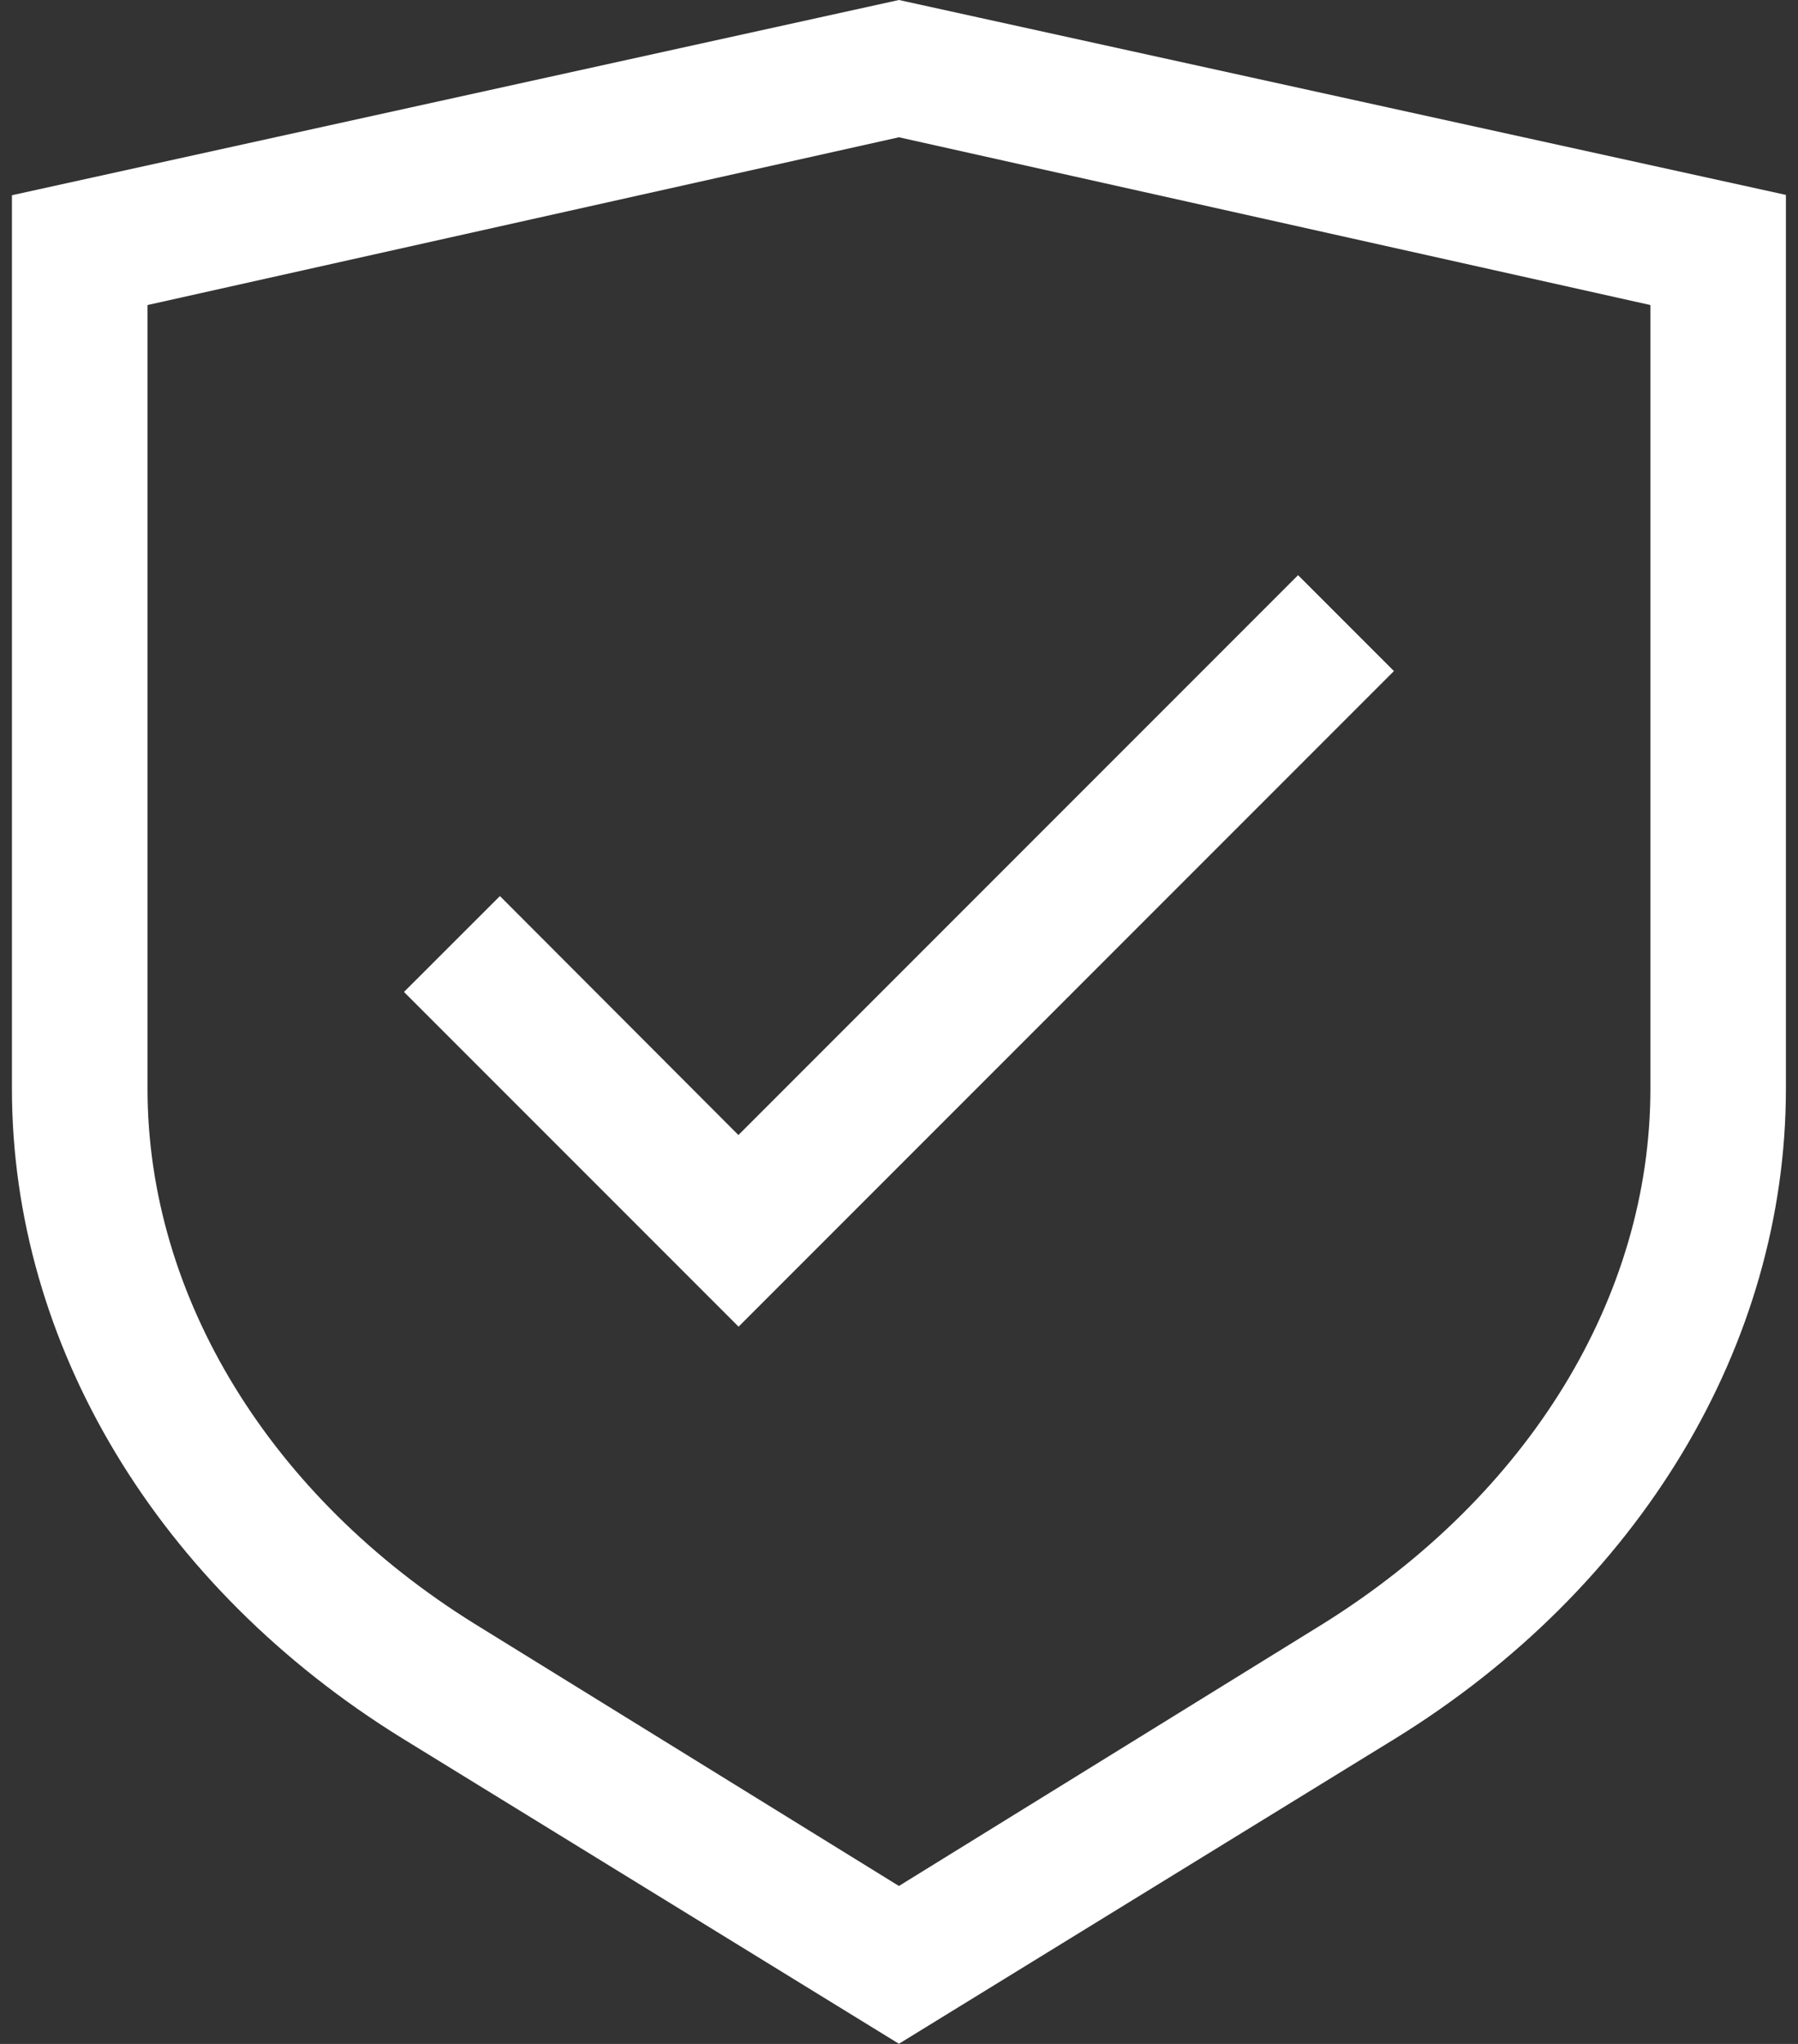
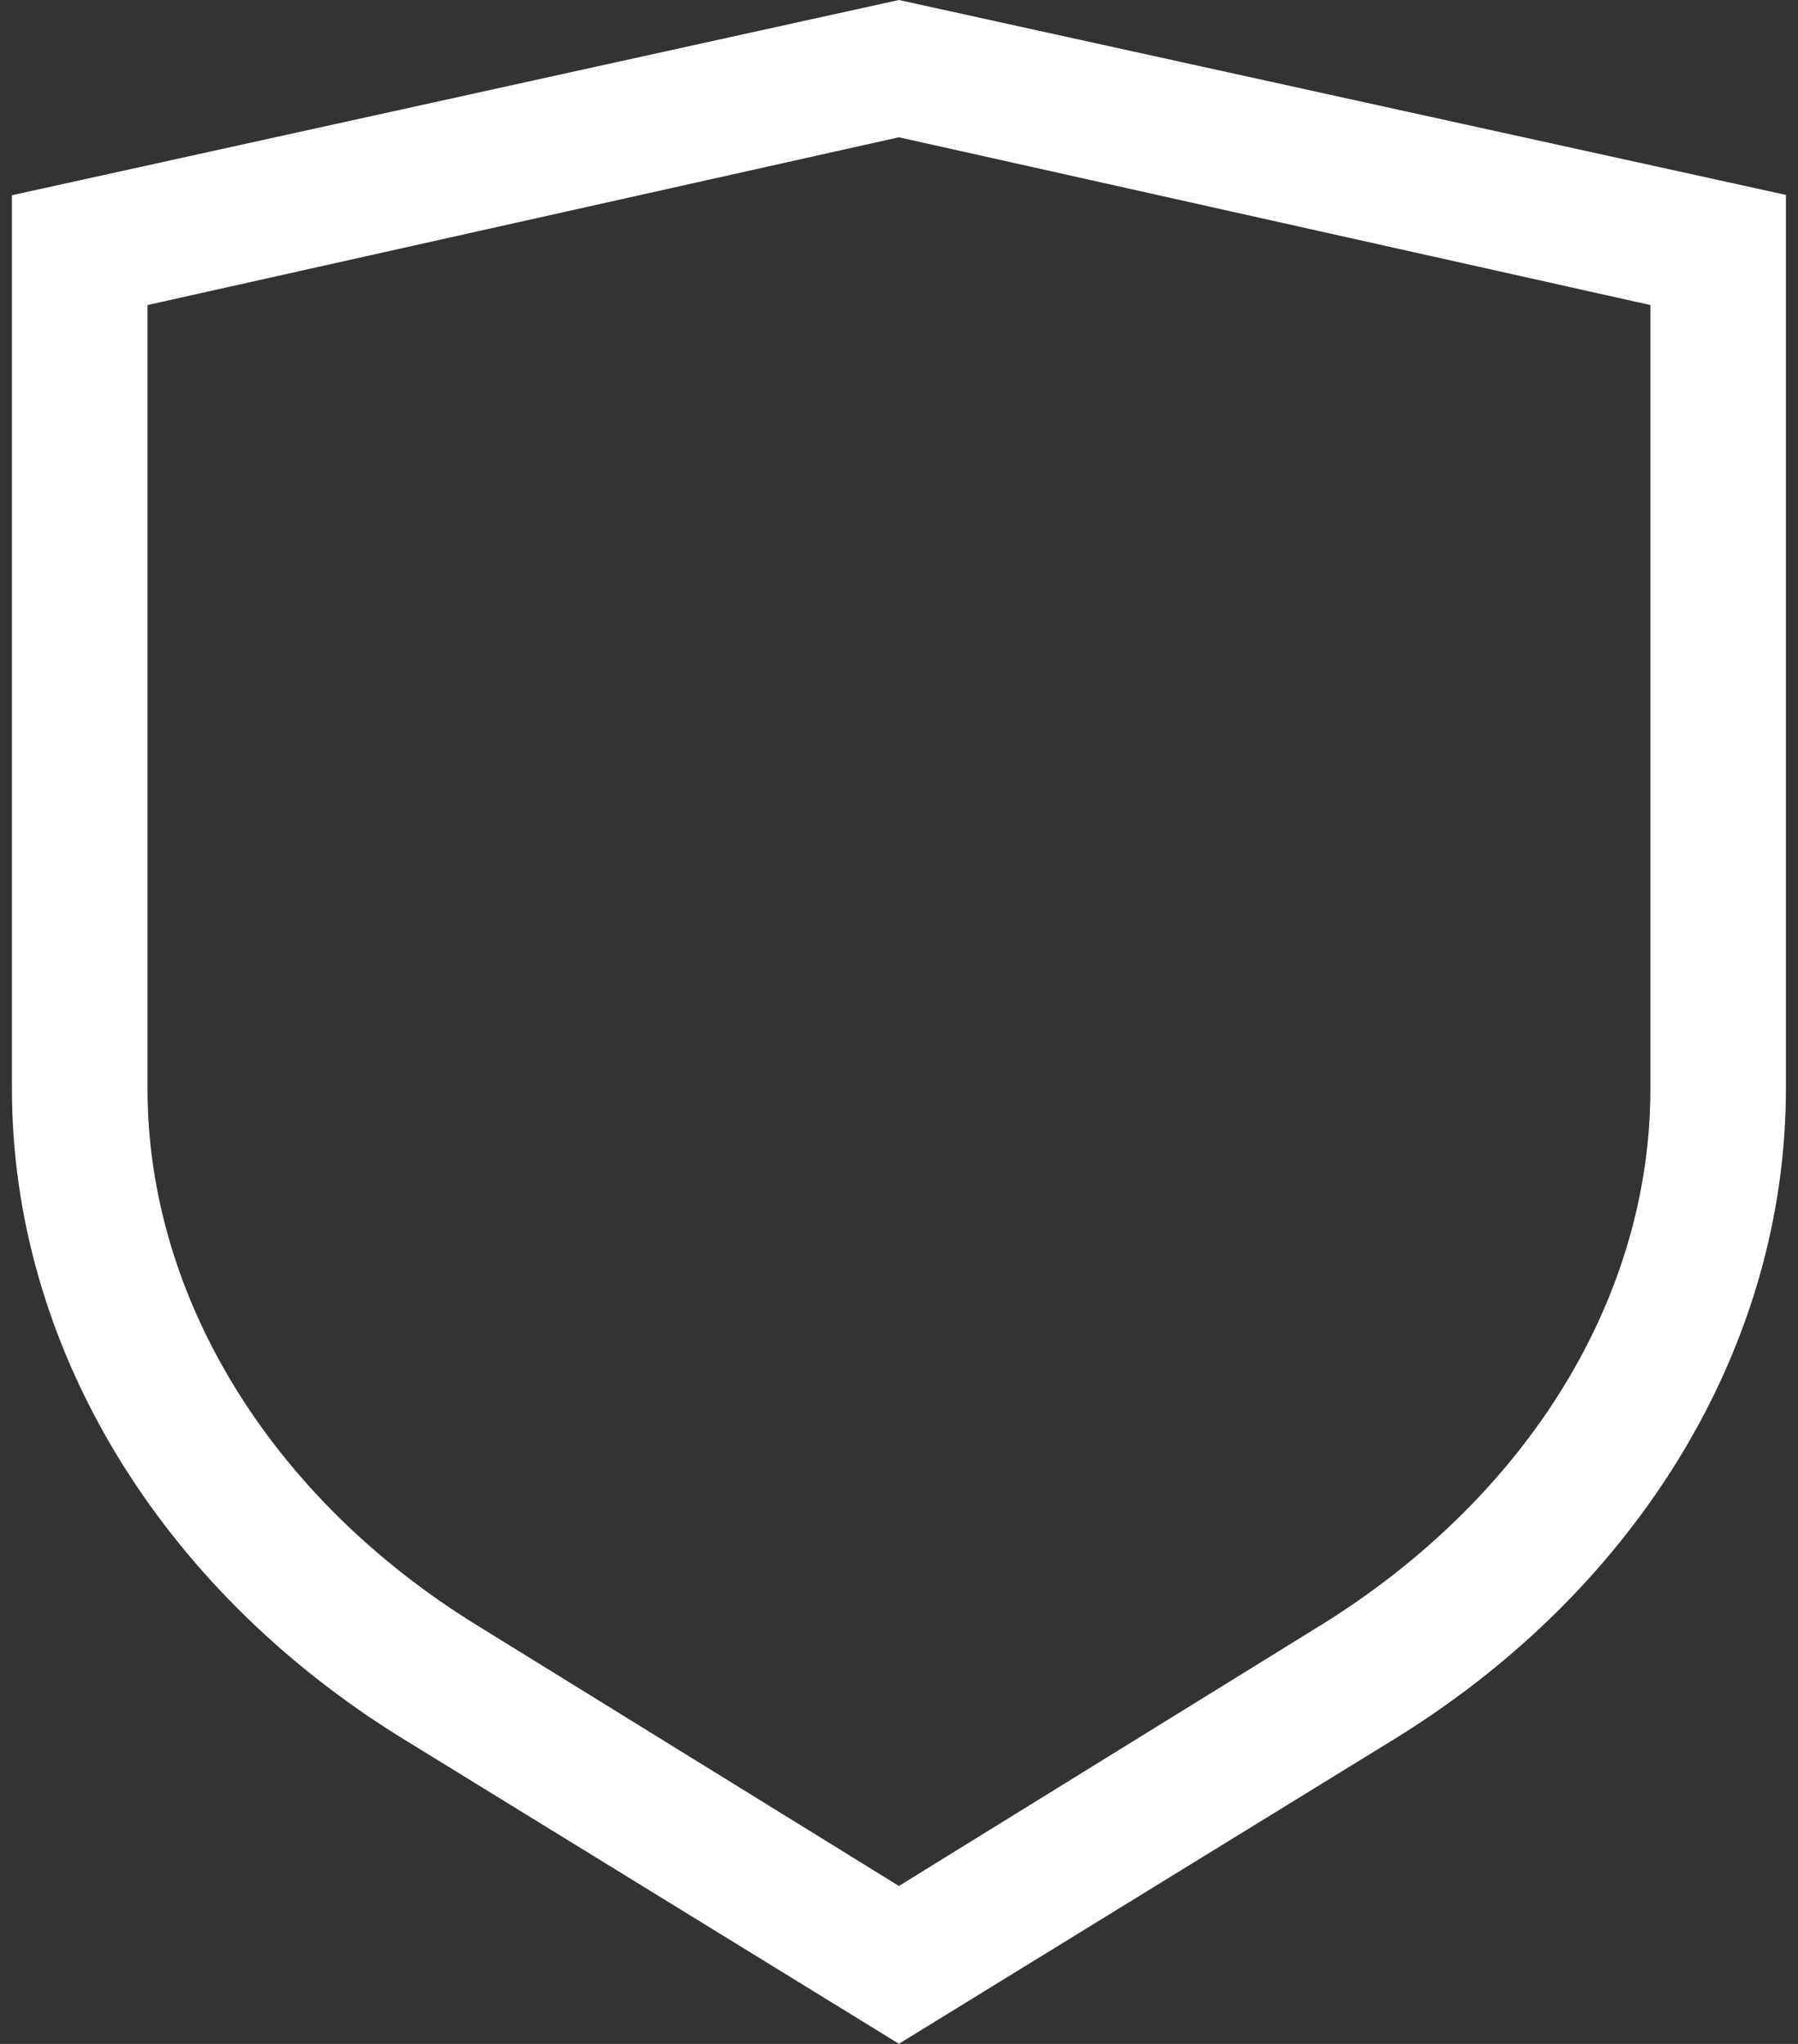
<svg xmlns="http://www.w3.org/2000/svg" width="22" height="25" viewBox="0 0 22 25" fill="none">
  <rect x="0" y="0" width="22" height="25" fill="#333333" stroke="none" />
  <g id="SVG">
    <path id="Vector" d="M10.999 0L0.146 2.388V13.317C0.146 16.446 1.933 19.418 4.93 21.267L10.999 24.998L17.068 21.267C20.065 19.418 21.852 16.448 21.852 13.317V2.384L10.999 0ZM20.194 13.317C20.194 15.866 18.702 18.291 16.194 19.858L10.999 23.068L5.805 19.86C3.318 18.314 1.805 15.868 1.805 13.317V3.731L10.999 1.679L20.194 3.731V13.317Z" fill="white" />
-     <path id="Vector_2" d="M6.117 10.96L4.943 12.133L9.037 16.227L17.056 8.208L15.883 7.035L9.035 13.883L6.117 10.96Z" fill="white" />
  </g>
</svg>